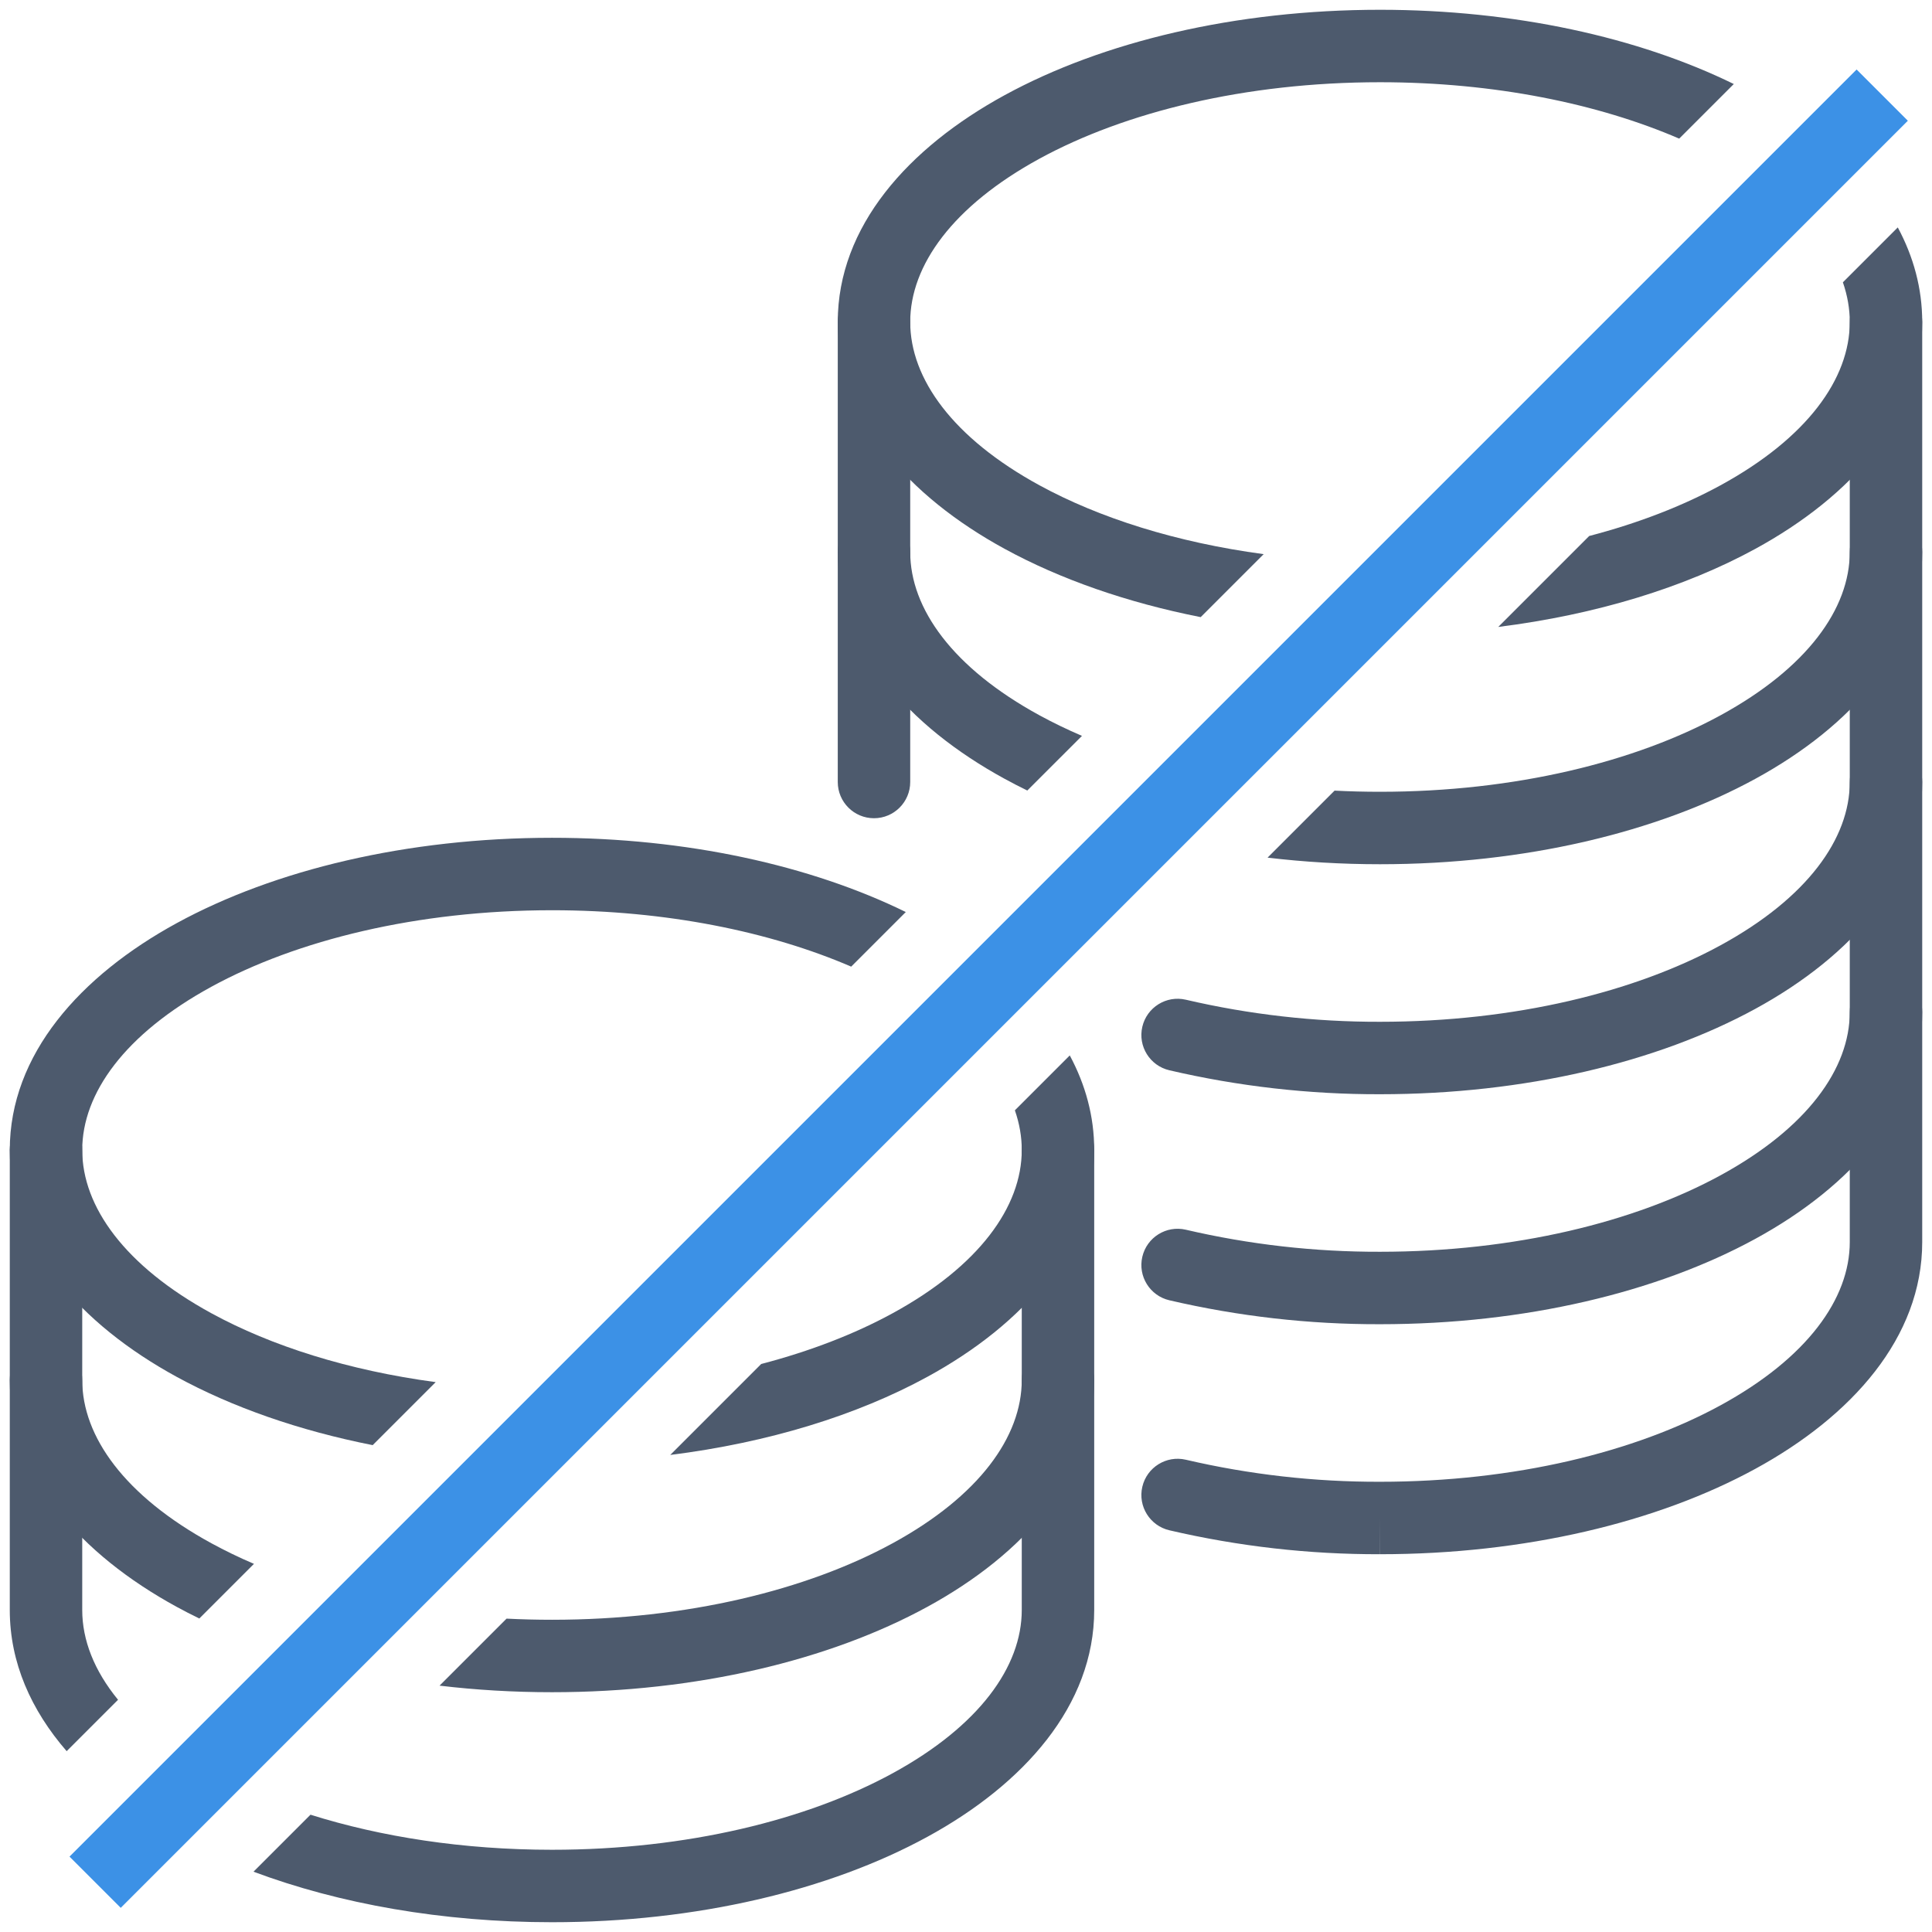
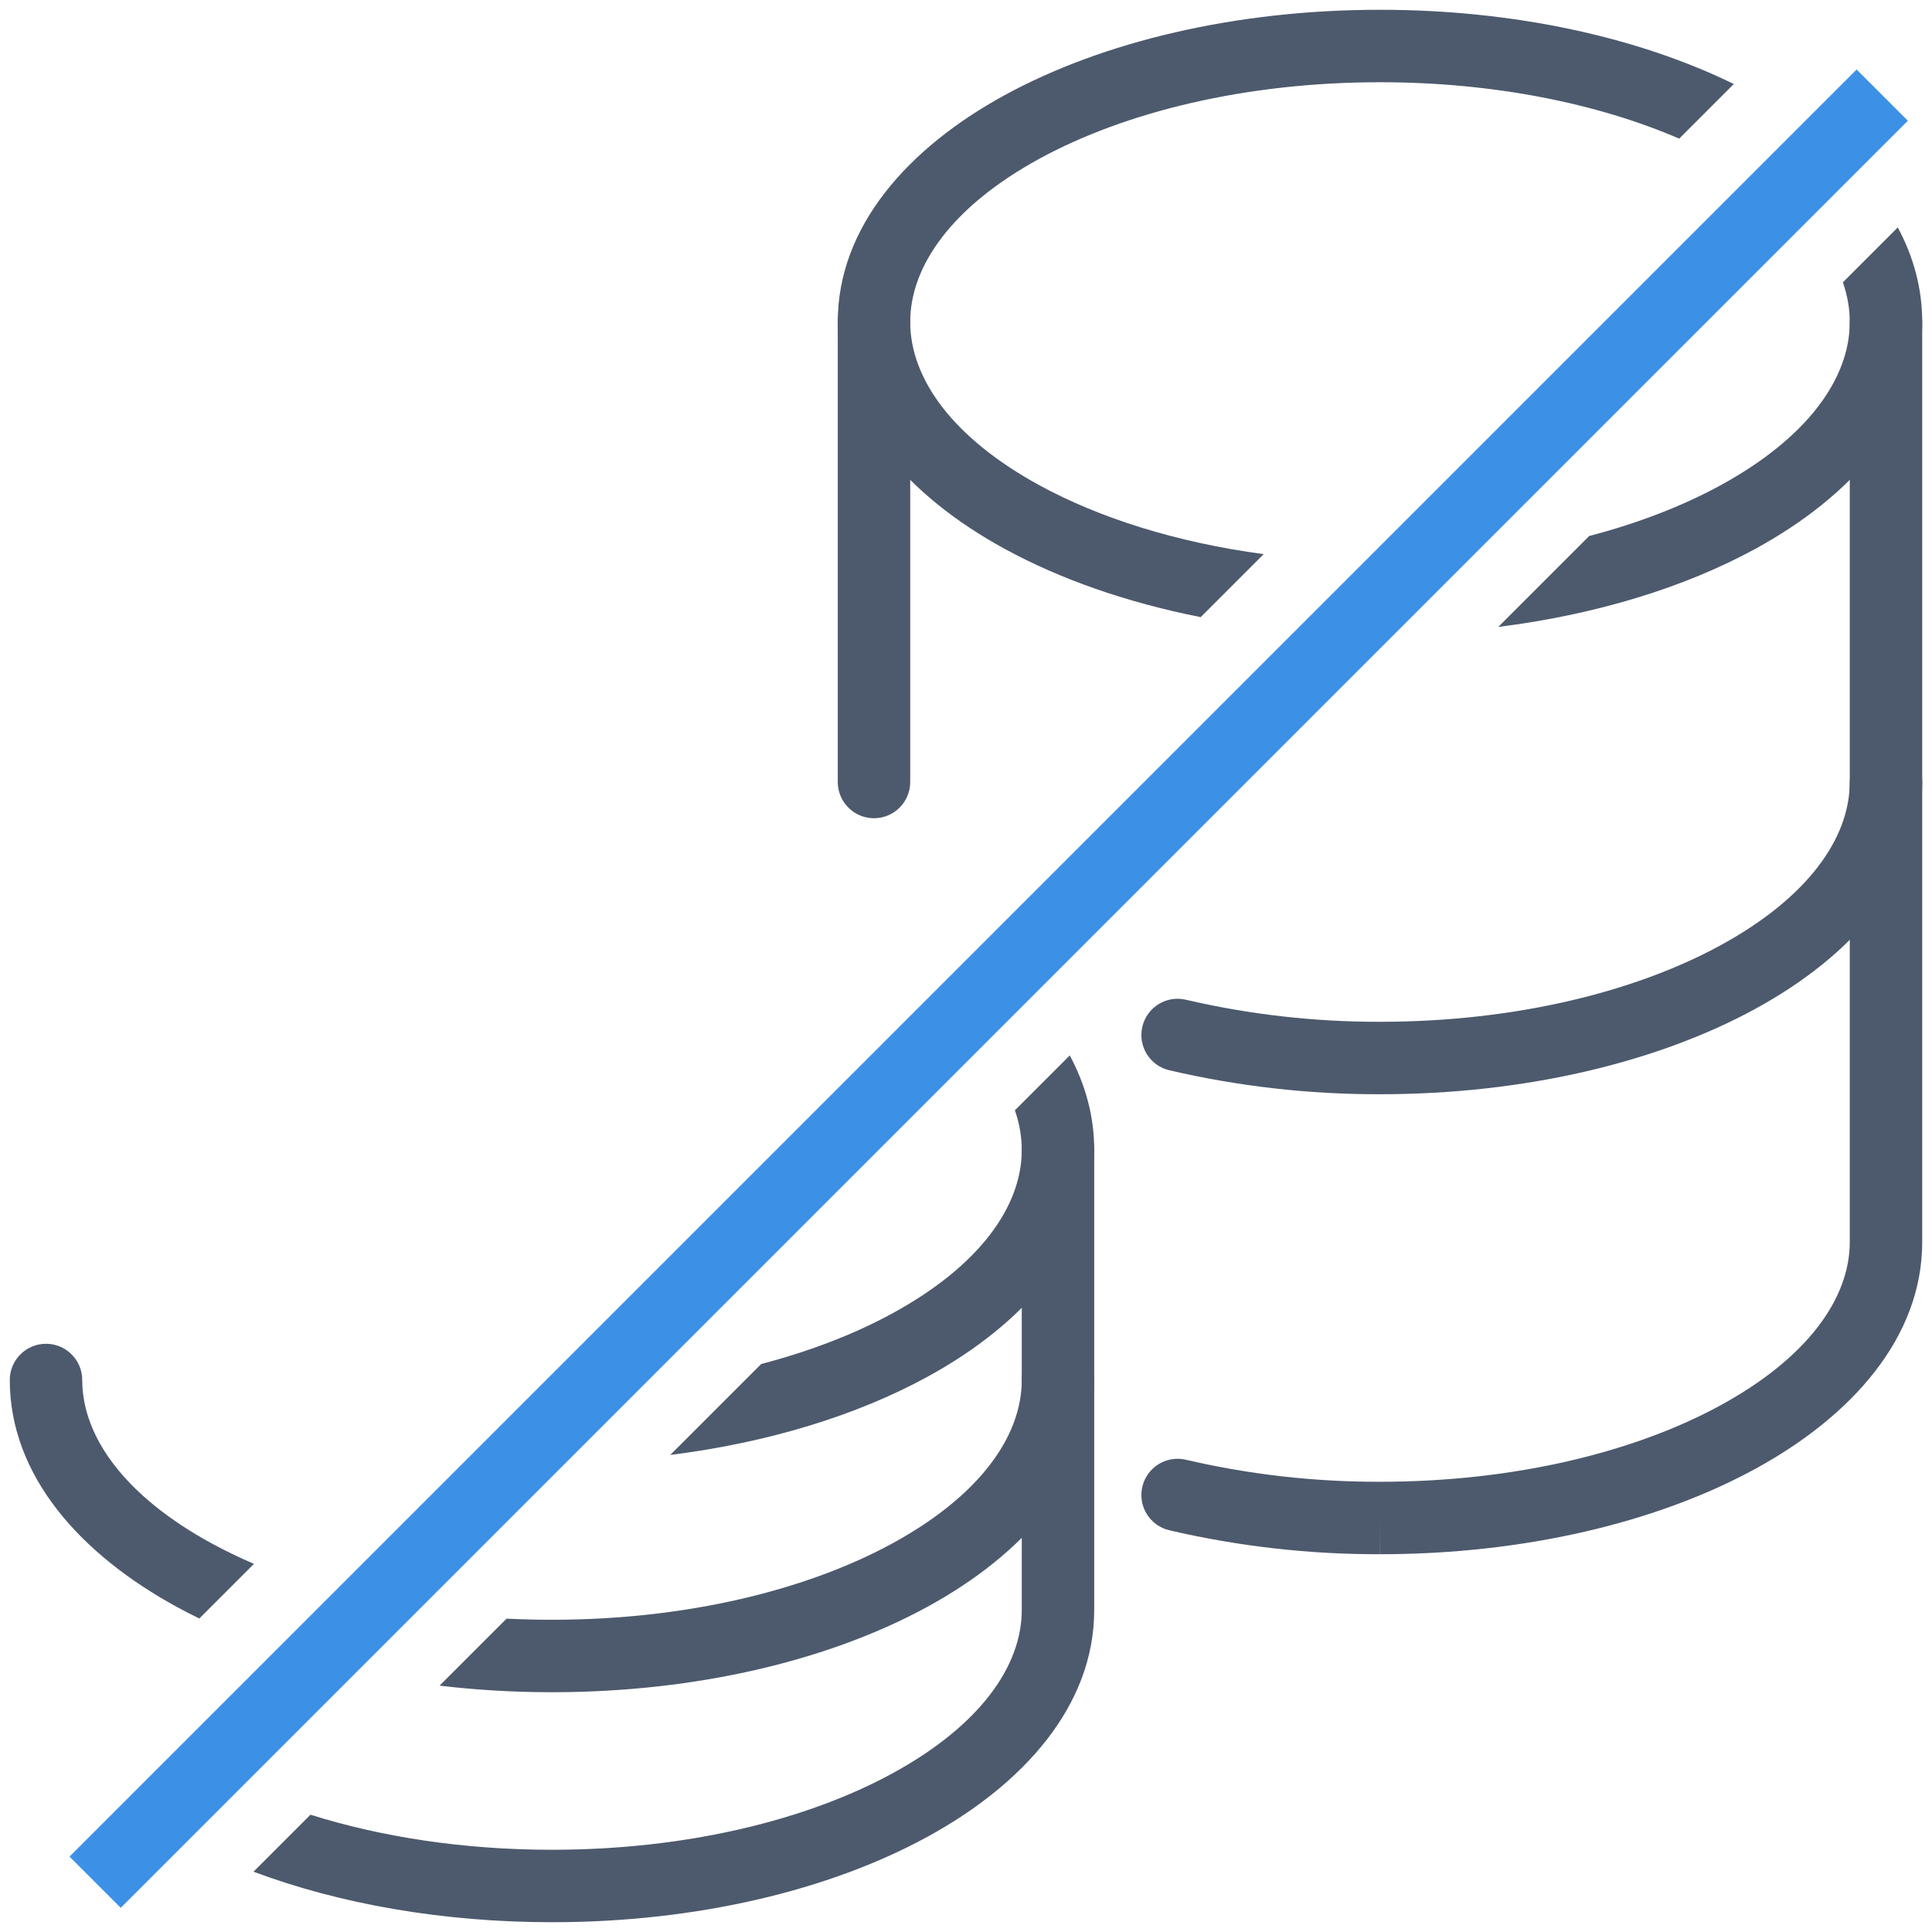
<svg xmlns="http://www.w3.org/2000/svg" width="80" height="80" viewBox="0 0 80 80" fill="none">
  <path d="M52.326 22.946C48.712 22.461 45.52 21.448 43.042 20.095C39.455 18.137 37.69 15.68 37.69 13.333C37.69 12.505 37.019 11.833 36.19 11.833C35.362 11.833 34.69 12.505 34.69 13.333C34.69 17.292 37.611 20.549 41.605 22.729C43.902 23.983 46.664 24.951 49.718 25.554L52.326 22.946Z" fill="#4D5A6D" />
  <path d="M65.806 22.194L62.04 25.96C66.1 25.451 69.764 24.32 72.68 22.729C76.674 20.549 79.595 17.292 79.595 13.333C79.595 12.505 78.924 11.833 78.095 11.833C77.267 11.833 76.595 12.505 76.595 13.333C76.595 15.68 74.83 18.137 71.243 20.095C69.688 20.944 67.852 21.66 65.806 22.194Z" fill="#4D5A6D" />
-   <path d="M44.802 30.471C44.182 30.205 43.594 29.92 43.042 29.619C39.455 27.661 37.69 25.204 37.69 22.857C37.69 22.029 37.019 21.357 36.19 21.357C35.362 21.357 34.69 22.029 34.69 22.857C34.69 26.815 37.611 30.072 41.605 32.252C41.908 32.418 42.219 32.578 42.538 32.734L44.802 30.471Z" fill="#4D5A6D" />
-   <path d="M52.487 35.513C53.992 35.692 55.55 35.786 57.143 35.786C63.135 35.786 68.63 34.463 72.68 32.252C76.674 30.072 79.595 26.815 79.595 22.857C79.595 22.029 78.924 21.357 78.095 21.357C77.267 21.357 76.595 22.029 76.595 22.857C76.595 25.204 74.83 27.661 71.243 29.619C67.713 31.546 62.732 32.786 57.143 32.786C56.508 32.786 55.88 32.77 55.262 32.738L52.487 35.513Z" fill="#4D5A6D" />
  <path d="M79.595 32.381C79.595 31.553 78.924 30.881 78.095 30.881C77.267 30.881 76.595 31.553 76.595 32.381C76.595 34.727 74.831 37.185 71.243 39.143C67.713 41.07 62.732 42.31 57.143 42.31L57.139 42.31C54.434 42.316 51.737 42.01 49.102 41.396C48.295 41.208 47.489 41.71 47.301 42.517C47.113 43.324 47.615 44.13 48.422 44.318C51.281 44.984 54.209 45.317 57.145 45.31C63.136 45.309 68.63 43.987 72.681 41.776C76.674 39.596 79.595 36.339 79.595 32.381Z" fill="#4D5A6D" />
-   <path d="M79.595 41.905C79.595 41.076 78.924 40.405 78.095 40.405C77.267 40.405 76.595 41.076 76.595 41.905C76.595 44.251 74.831 46.709 71.243 48.667C67.713 50.594 62.732 51.833 57.143 51.833L57.139 51.833C54.434 51.84 51.737 51.534 49.102 50.92C48.295 50.732 47.489 51.234 47.301 52.041C47.113 52.847 47.615 53.654 48.422 53.842C51.281 54.508 54.209 54.841 57.145 54.833C63.136 54.833 68.63 53.511 72.681 51.3C76.674 49.12 79.595 45.863 79.595 41.905Z" fill="#4D5A6D" />
-   <path d="M37.507 37.765C33.559 35.831 28.422 34.691 22.857 34.691C16.865 34.691 11.37 36.013 7.319 38.224C3.326 40.404 0.405 43.661 0.405 47.619V66.667C0.405 68.85 1.293 70.819 2.76 72.512L4.888 70.384C3.896 69.174 3.405 67.905 3.405 66.667V47.619C3.405 45.273 5.17 42.815 8.757 40.857C12.287 38.93 17.268 37.691 22.857 37.691C27.595 37.691 31.895 38.581 35.246 40.026L37.507 37.765Z" fill="#4D5A6D" />
  <path d="M12.857 75.143C15.767 76.059 19.181 76.595 22.857 76.595C28.446 76.595 33.427 75.356 36.958 73.429C40.545 71.471 42.309 69.013 42.309 66.667V47.619C42.309 47.075 42.215 46.525 42.024 45.976L44.297 43.703C44.945 44.91 45.309 46.221 45.309 47.619V66.667C45.309 70.625 42.389 73.882 38.395 76.062C34.344 78.273 28.849 79.595 22.857 79.595C18.313 79.595 14.056 78.835 10.497 77.503L12.857 75.143Z" fill="#4D5A6D" />
-   <path d="M18.041 57.231C14.426 56.747 11.234 55.733 8.757 54.381C5.17 52.423 3.405 49.965 3.405 47.619C3.405 46.791 2.733 46.119 1.905 46.119C1.076 46.119 0.405 46.791 0.405 47.619C0.405 51.577 3.326 54.834 7.319 57.014C9.617 58.268 12.379 59.236 15.432 59.84L18.041 57.231Z" fill="#4D5A6D" />
  <path d="M27.754 60.246C31.814 59.737 35.479 58.606 38.395 57.014C42.389 54.834 45.309 51.577 45.309 47.619C45.309 46.791 44.638 46.119 43.809 46.119C42.981 46.119 42.309 46.791 42.309 47.619C42.309 49.965 40.545 52.423 36.958 54.381C35.403 55.23 33.566 55.945 31.52 56.48L27.754 60.246Z" fill="#4D5A6D" />
  <path d="M10.516 64.756C9.896 64.491 9.309 64.206 8.757 63.905C5.17 61.947 3.405 59.489 3.405 57.143C3.405 56.315 2.733 55.643 1.905 55.643C1.076 55.643 0.405 56.315 0.405 57.143C0.405 61.101 3.326 64.358 7.319 66.538C7.623 66.704 7.934 66.864 8.253 67.019L10.516 64.756Z" fill="#4D5A6D" />
  <path d="M18.201 69.799C19.706 69.978 21.264 70.071 22.857 70.071C28.849 70.071 34.344 68.749 38.395 66.538C42.389 64.358 45.309 61.101 45.309 57.143C45.309 56.315 44.638 55.643 43.809 55.643C42.981 55.643 42.309 56.315 42.309 57.143C42.309 59.489 40.545 61.947 36.958 63.905C33.427 65.832 28.446 67.071 22.857 67.071C22.222 67.071 21.594 67.055 20.976 67.024L18.201 69.799Z" fill="#4D5A6D" />
  <path d="M57.143 0.405C51.151 0.405 45.656 1.727 41.605 3.938C37.611 6.118 34.69 9.375 34.69 13.333V32.381C34.69 33.209 35.362 33.881 36.19 33.881C37.019 33.881 37.69 33.209 37.69 32.381V13.333C37.69 10.987 39.455 8.53 43.042 6.571C46.573 4.644 51.554 3.405 57.143 3.405C61.88 3.405 66.181 4.295 69.532 5.74L71.793 3.479C67.844 1.545 62.708 0.405 57.143 0.405Z" fill="#4D5A6D" />
  <path fill-rule="evenodd" clip-rule="evenodd" d="M78.583 9.417L76.31 11.69C76.5 12.239 76.595 12.789 76.595 13.333V51.429C76.595 53.775 74.83 56.233 71.243 58.191C67.713 60.118 62.732 61.357 57.143 61.357L57.139 61.357C54.434 61.364 51.737 61.058 49.102 60.444C48.295 60.256 47.489 60.758 47.301 61.565C47.113 62.371 47.615 63.178 48.422 63.366C51.281 64.032 54.209 64.365 57.145 64.357C63.136 64.357 68.63 63.035 72.68 60.824C76.674 58.644 79.595 55.387 79.595 51.429V13.333C79.595 11.935 79.231 10.624 78.583 9.417ZM57.145 64.357L57.147 64.357L57.143 62.857V64.357H57.145Z" fill="#4D5A6D" />
  <line x1="3.939" y1="77.939" x2="77.939" y2="3.939" stroke="#3C91E6" stroke-width="3" />
</svg>